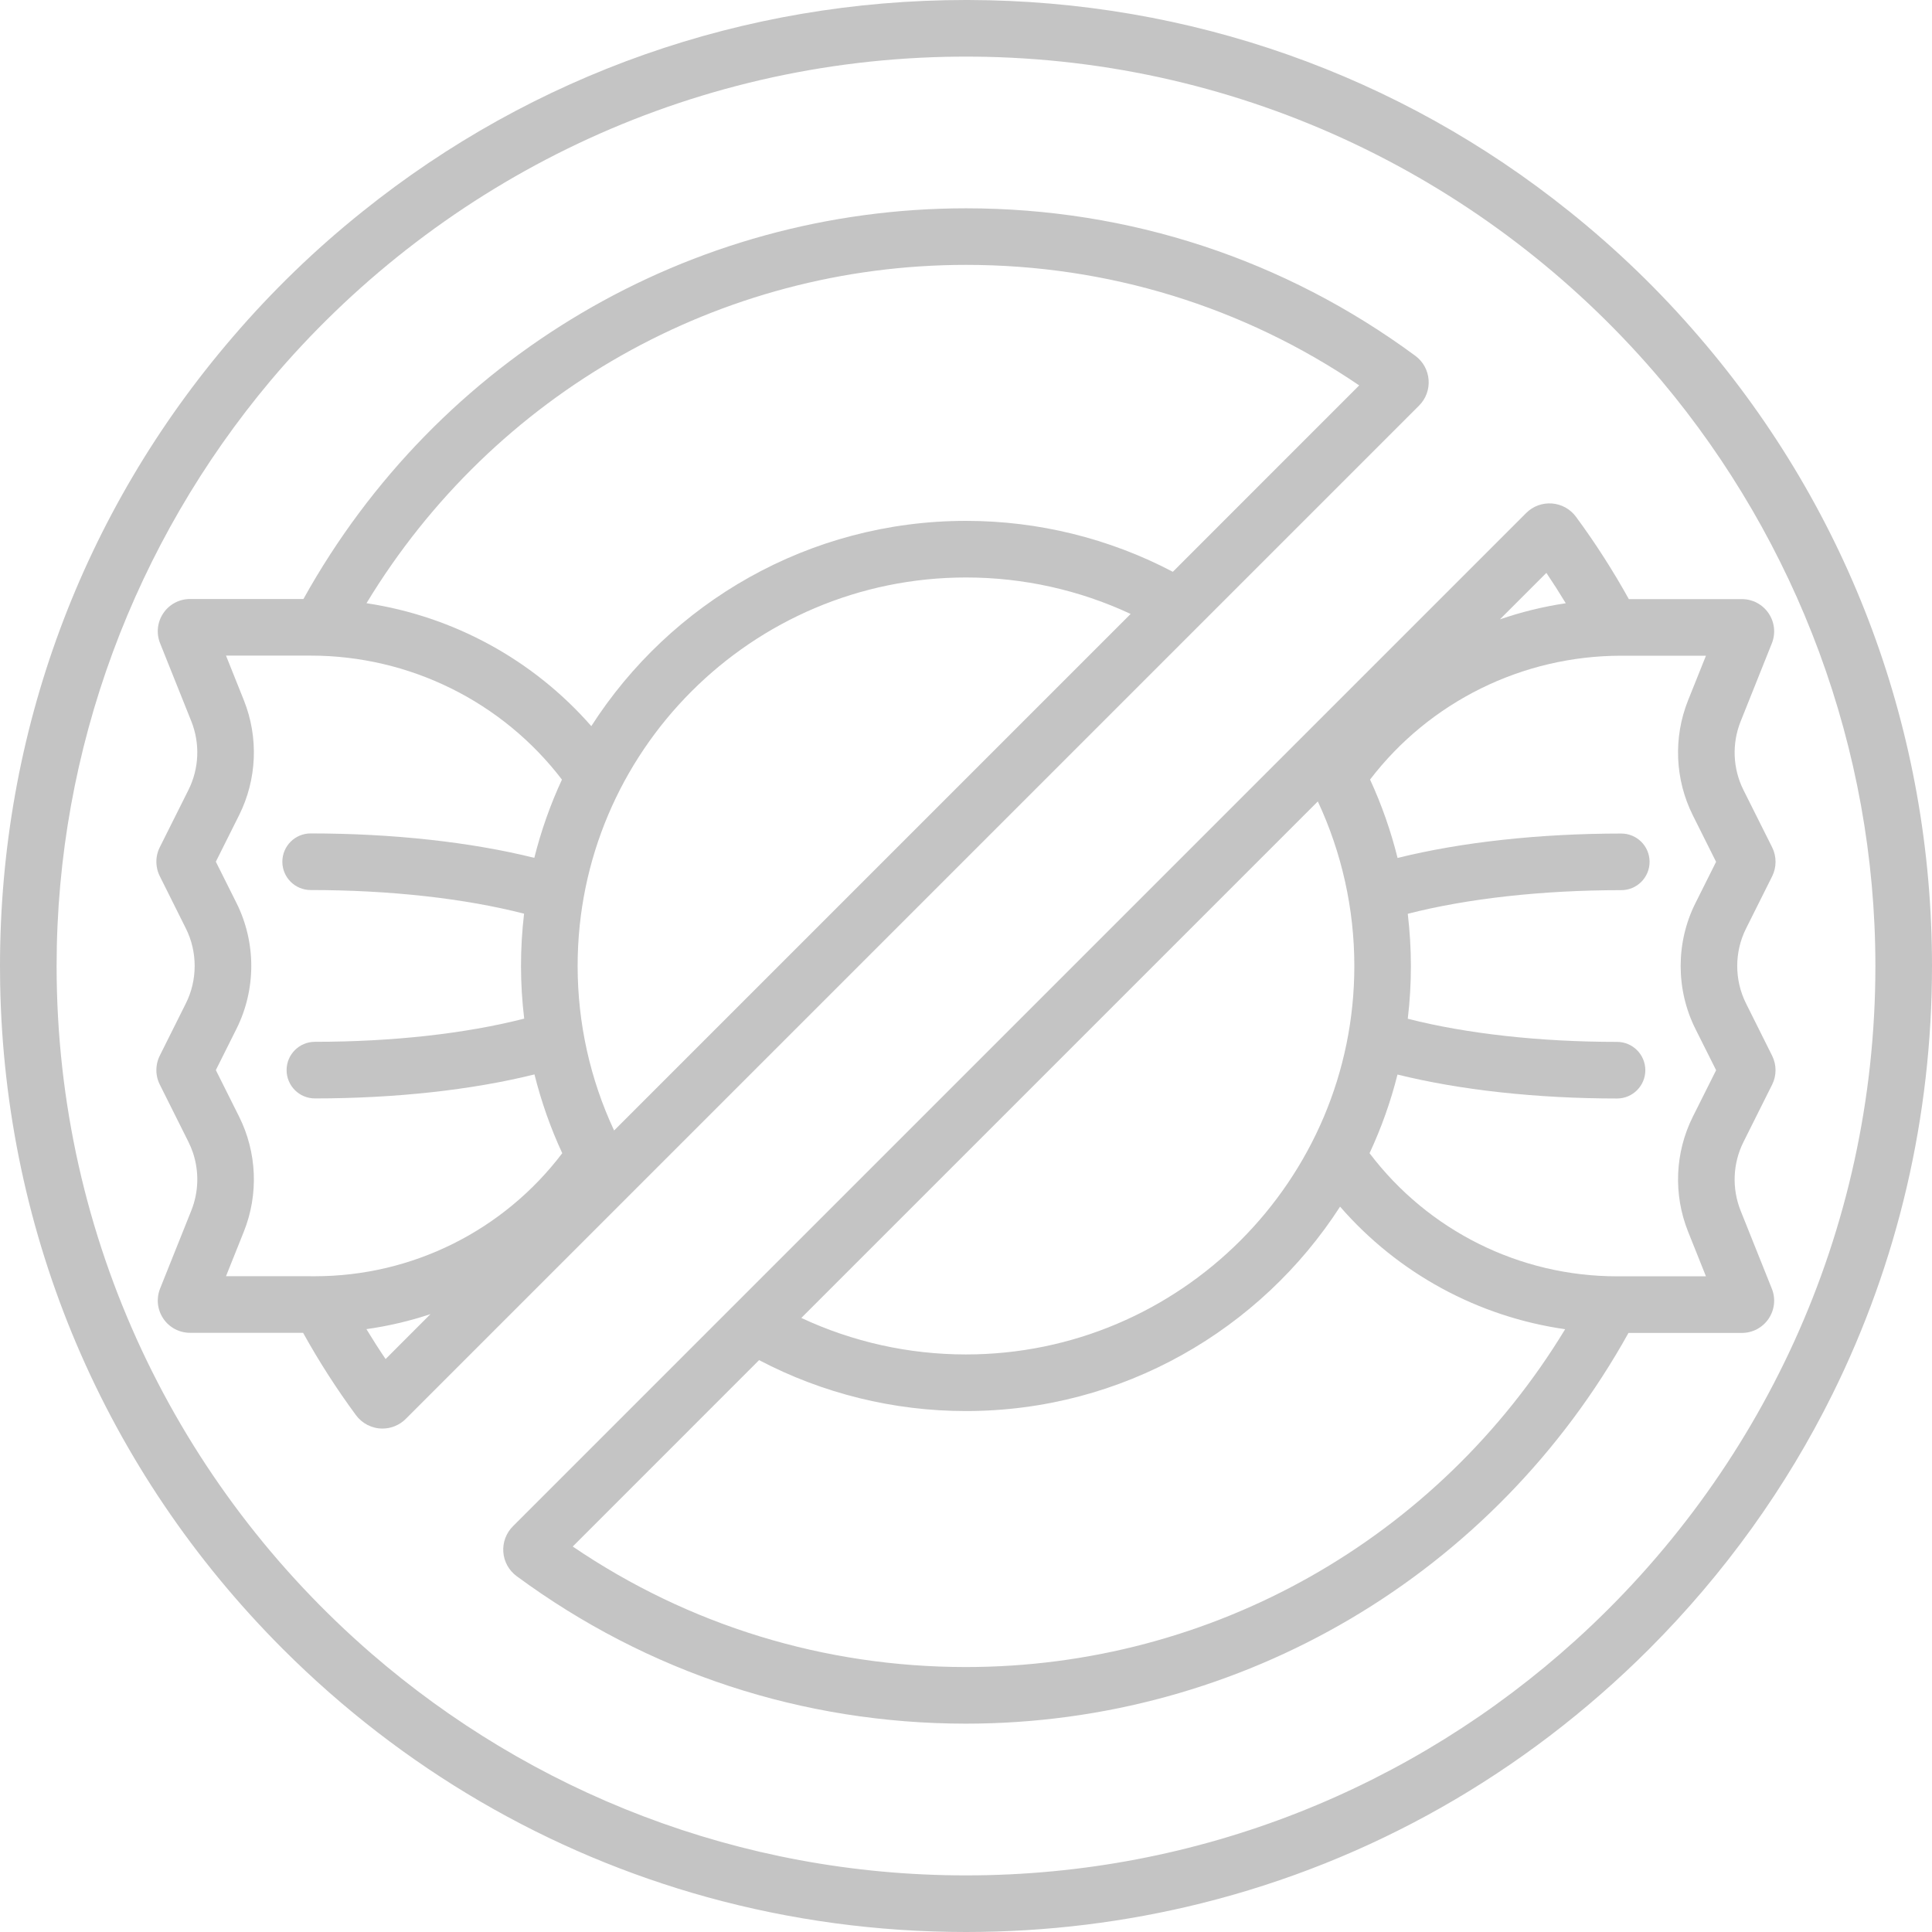
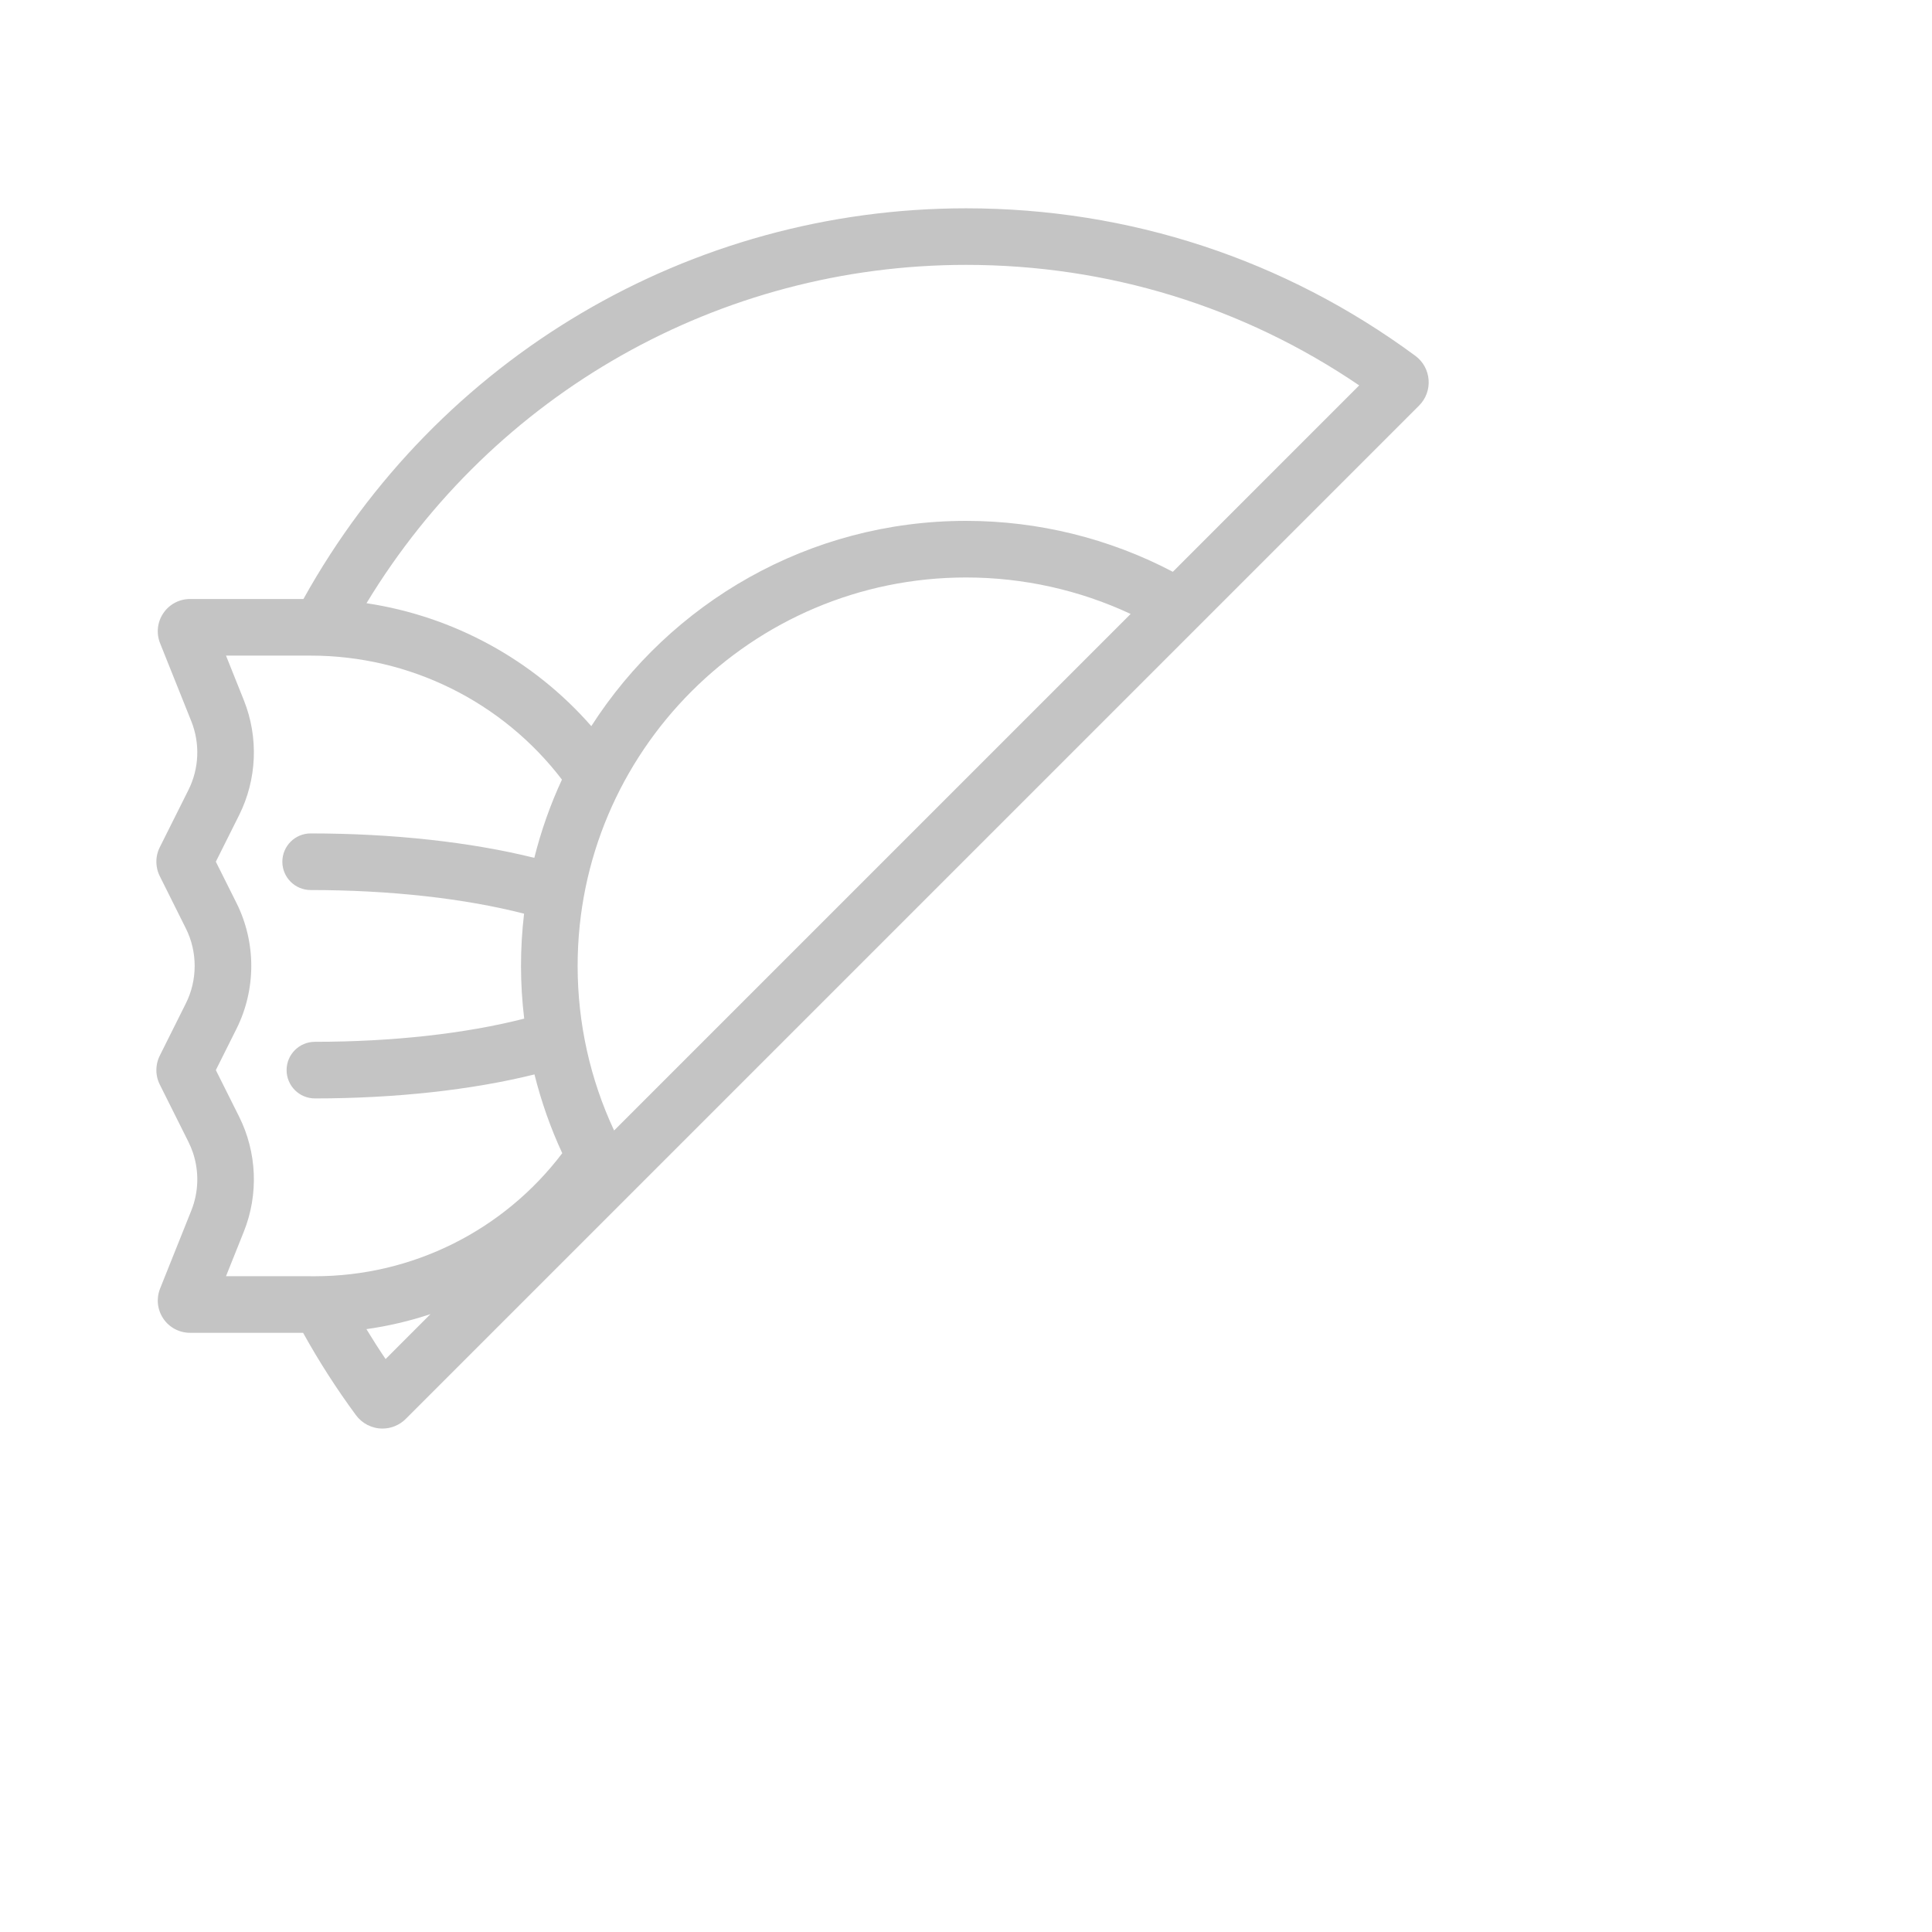
<svg xmlns="http://www.w3.org/2000/svg" width="50" height="50" viewBox="0 0 50 50" fill="none">
-   <path fill-rule="evenodd" clip-rule="evenodd" d="M45.855 16.65C45.958 16.392 45.927 16.101 45.771 15.872C45.616 15.642 45.357 15.505 45.08 15.505H42.154C41.745 14.767 41.286 14.052 40.786 13.374C40.639 13.174 40.412 13.049 40.164 13.03C39.916 13.011 39.672 13.101 39.497 13.277L32.699 20.075L30.282 22.492L13.273 39.501C13.098 39.677 13.007 39.92 13.026 40.168C13.044 40.416 13.17 40.642 13.37 40.79C16.756 43.287 20.776 44.607 24.996 44.608C32.144 44.608 38.674 40.744 42.145 34.496H45.08C45.357 34.496 45.616 34.359 45.771 34.129C45.927 33.899 45.958 33.608 45.855 33.351L45.047 31.332C44.817 30.756 44.844 30.108 45.121 29.554L45.863 28.07C45.98 27.836 45.98 27.557 45.863 27.323L45.188 25.971C44.883 25.363 44.883 24.637 45.188 24.029L45.864 22.677C45.98 22.443 45.98 22.165 45.864 21.93L45.121 20.446C44.844 19.892 44.817 19.244 45.048 18.669L45.855 16.65ZM34.105 20.741L33.735 21.111L31.318 23.528L20.738 34.108C22.064 34.728 23.518 35.053 24.997 35.053C30.54 35.053 35.05 30.544 35.05 25C35.05 23.522 34.725 22.067 34.105 20.741ZM40.522 15.612C40.361 15.346 40.194 15.084 40.02 14.826L38.817 16.029C39.369 15.839 39.939 15.699 40.522 15.612ZM14.822 40.024C17.828 42.066 21.331 43.142 24.996 43.143C31.372 43.143 37.215 39.82 40.506 34.4C38.249 34.078 36.181 32.954 34.681 31.228C32.629 34.408 29.054 36.518 24.996 36.518C23.126 36.518 21.289 36.063 19.645 35.2L14.822 40.024ZM44.413 27.697L43.877 26.627C43.368 25.608 43.368 24.392 43.877 23.374L44.412 22.304L43.811 21.102C43.347 20.174 43.302 19.088 43.687 18.125L44.15 16.97H41.959C39.398 16.97 36.998 18.161 35.457 20.175C35.758 20.828 35.996 21.508 36.169 22.204C37.813 21.795 39.84 21.572 41.959 21.572C42.363 21.572 42.691 21.899 42.691 22.304C42.691 22.709 42.363 23.037 41.959 23.037C39.914 23.037 37.975 23.253 36.433 23.649C36.54 24.556 36.542 25.444 36.433 26.365C37.945 26.752 39.845 26.964 41.849 26.964C42.253 26.964 42.581 27.292 42.581 27.697C42.581 28.101 42.253 28.429 41.849 28.429C39.77 28.429 37.781 28.21 36.167 27.809C35.99 28.515 35.746 29.196 35.444 29.845C36.961 31.847 39.324 33.031 41.849 33.031H44.15L43.688 31.876C43.302 30.912 43.347 29.827 43.811 28.899L44.413 27.697Z" fill="#C4C4C4" />
  <path fill-rule="evenodd" clip-rule="evenodd" d="M25.002 5.391C29.222 5.391 33.242 6.711 36.628 9.208C36.828 9.355 36.954 9.582 36.972 9.83C36.991 10.079 36.901 10.322 36.724 10.498L10.501 36.721C10.341 36.881 10.124 36.971 9.898 36.971C9.621 36.971 9.369 36.837 9.212 36.624C8.712 35.946 8.253 35.231 7.844 34.493H4.918C4.641 34.493 4.382 34.356 4.227 34.127C4.13 33.983 4.081 33.815 4.083 33.647C4.084 33.622 4.085 33.598 4.088 33.573C4.095 33.497 4.114 33.421 4.143 33.348L4.951 31.329C5.143 30.849 5.156 30.318 4.994 29.834C4.993 29.831 4.992 29.828 4.991 29.825C4.959 29.732 4.921 29.64 4.877 29.552L4.135 28.068C4.056 27.911 4.03 27.735 4.057 27.565C4.07 27.481 4.096 27.398 4.135 27.32L4.81 25.968C4.962 25.665 5.038 25.331 5.038 24.998C5.038 24.664 4.962 24.331 4.81 24.027L4.135 22.675C4.096 22.597 4.07 22.515 4.057 22.43C4.03 22.26 4.056 22.084 4.135 21.927L4.135 21.927L4.877 20.444C5.154 19.89 5.181 19.242 4.951 18.666L4.143 16.647C4.04 16.39 4.071 16.099 4.227 15.869C4.382 15.639 4.641 15.502 4.918 15.502H7.853C11.324 9.254 17.854 5.391 25.002 5.391ZM6.503 24.998C6.503 24.439 6.375 23.88 6.121 23.371L5.586 22.301L6.187 21.099C6.651 20.171 6.696 19.086 6.311 18.122L5.849 16.967H8.039C10.601 16.967 13.002 18.16 14.543 20.176C14.244 20.821 14.004 21.498 13.828 22.201C12.184 21.792 10.158 21.569 8.039 21.569C7.635 21.569 7.307 21.897 7.307 22.302C7.307 22.706 7.635 23.034 8.039 23.034C10.083 23.034 12.022 23.25 13.563 23.646C13.455 24.569 13.458 25.456 13.566 26.362C12.054 26.75 10.153 26.962 8.149 26.962C7.745 26.962 7.417 27.29 7.417 27.694C7.417 28.099 7.745 28.427 8.149 28.427C10.229 28.427 12.218 28.207 13.832 27.806C14.007 28.506 14.247 29.19 14.551 29.845C13.035 31.846 10.672 33.029 8.149 33.029H8.039L8.039 33.028H5.849L6.311 31.873C6.696 30.909 6.651 29.824 6.187 28.896L5.586 27.694L6.121 26.624C6.375 26.115 6.503 25.556 6.503 24.998ZM14.949 24.998C14.949 26.476 15.273 27.931 15.893 29.257L29.261 15.889C27.935 15.269 26.48 14.945 25.002 14.945C19.458 14.945 14.949 19.454 14.949 24.998ZM9.483 34.398C9.642 34.66 9.807 34.919 9.979 35.172L11.141 34.009C10.604 34.188 10.05 34.318 9.483 34.398ZM25.002 13.48C26.872 13.48 28.709 13.935 30.353 14.798L35.176 9.974C32.169 7.931 28.667 6.855 25.002 6.855C18.621 6.855 12.774 10.184 9.485 15.611C11.738 15.95 13.801 17.076 15.303 18.792C17.352 15.599 20.934 13.48 25.002 13.48Z" fill="#C4C4C4" />
-   <path fill-rule="evenodd" clip-rule="evenodd" d="M43.98 8.726C42.961 7.537 41.836 6.45 40.618 5.475C36.214 1.938 30.783 0.012 25.056 6.03636e-05C25.037 2.01246e-05 25.019 0 25 0C19.252 0 13.8 1.927 9.382 5.475C8.164 6.449 7.039 7.537 6.02 8.726C2.124 13.255 0 18.964 0 25C0 25.157 0.001 25.313 0.004 25.469C0.123 31.971 2.711 38.066 7.322 42.678C10.422 45.777 14.192 47.963 18.306 49.099C20.459 49.693 22.706 50 25 50C27.087 50 29.135 49.746 31.108 49.253C35.45 48.168 39.431 45.924 42.678 42.678C44.637 40.718 46.231 38.491 47.425 36.079C49.11 32.677 50 28.907 50 25C50 18.964 47.876 13.255 43.98 8.726ZM9.606 42.789C4.622 38.47 1.465 32.097 1.465 25C1.465 19.37 3.498 14.027 6.999 9.855C11.212 4.855 17.467 1.628 24.465 1.471C24.643 1.467 24.822 1.465 25 1.465C25.177 1.465 25.354 1.467 25.531 1.471C32.531 1.627 38.787 4.854 43.001 9.855C46.502 14.026 48.535 19.37 48.535 25C48.535 31.918 45.535 38.149 40.766 42.459C36.59 46.234 31.059 48.535 25 48.535C19.12 48.535 13.736 46.367 9.606 42.789Z" fill="#C4C4C4" />
</svg>